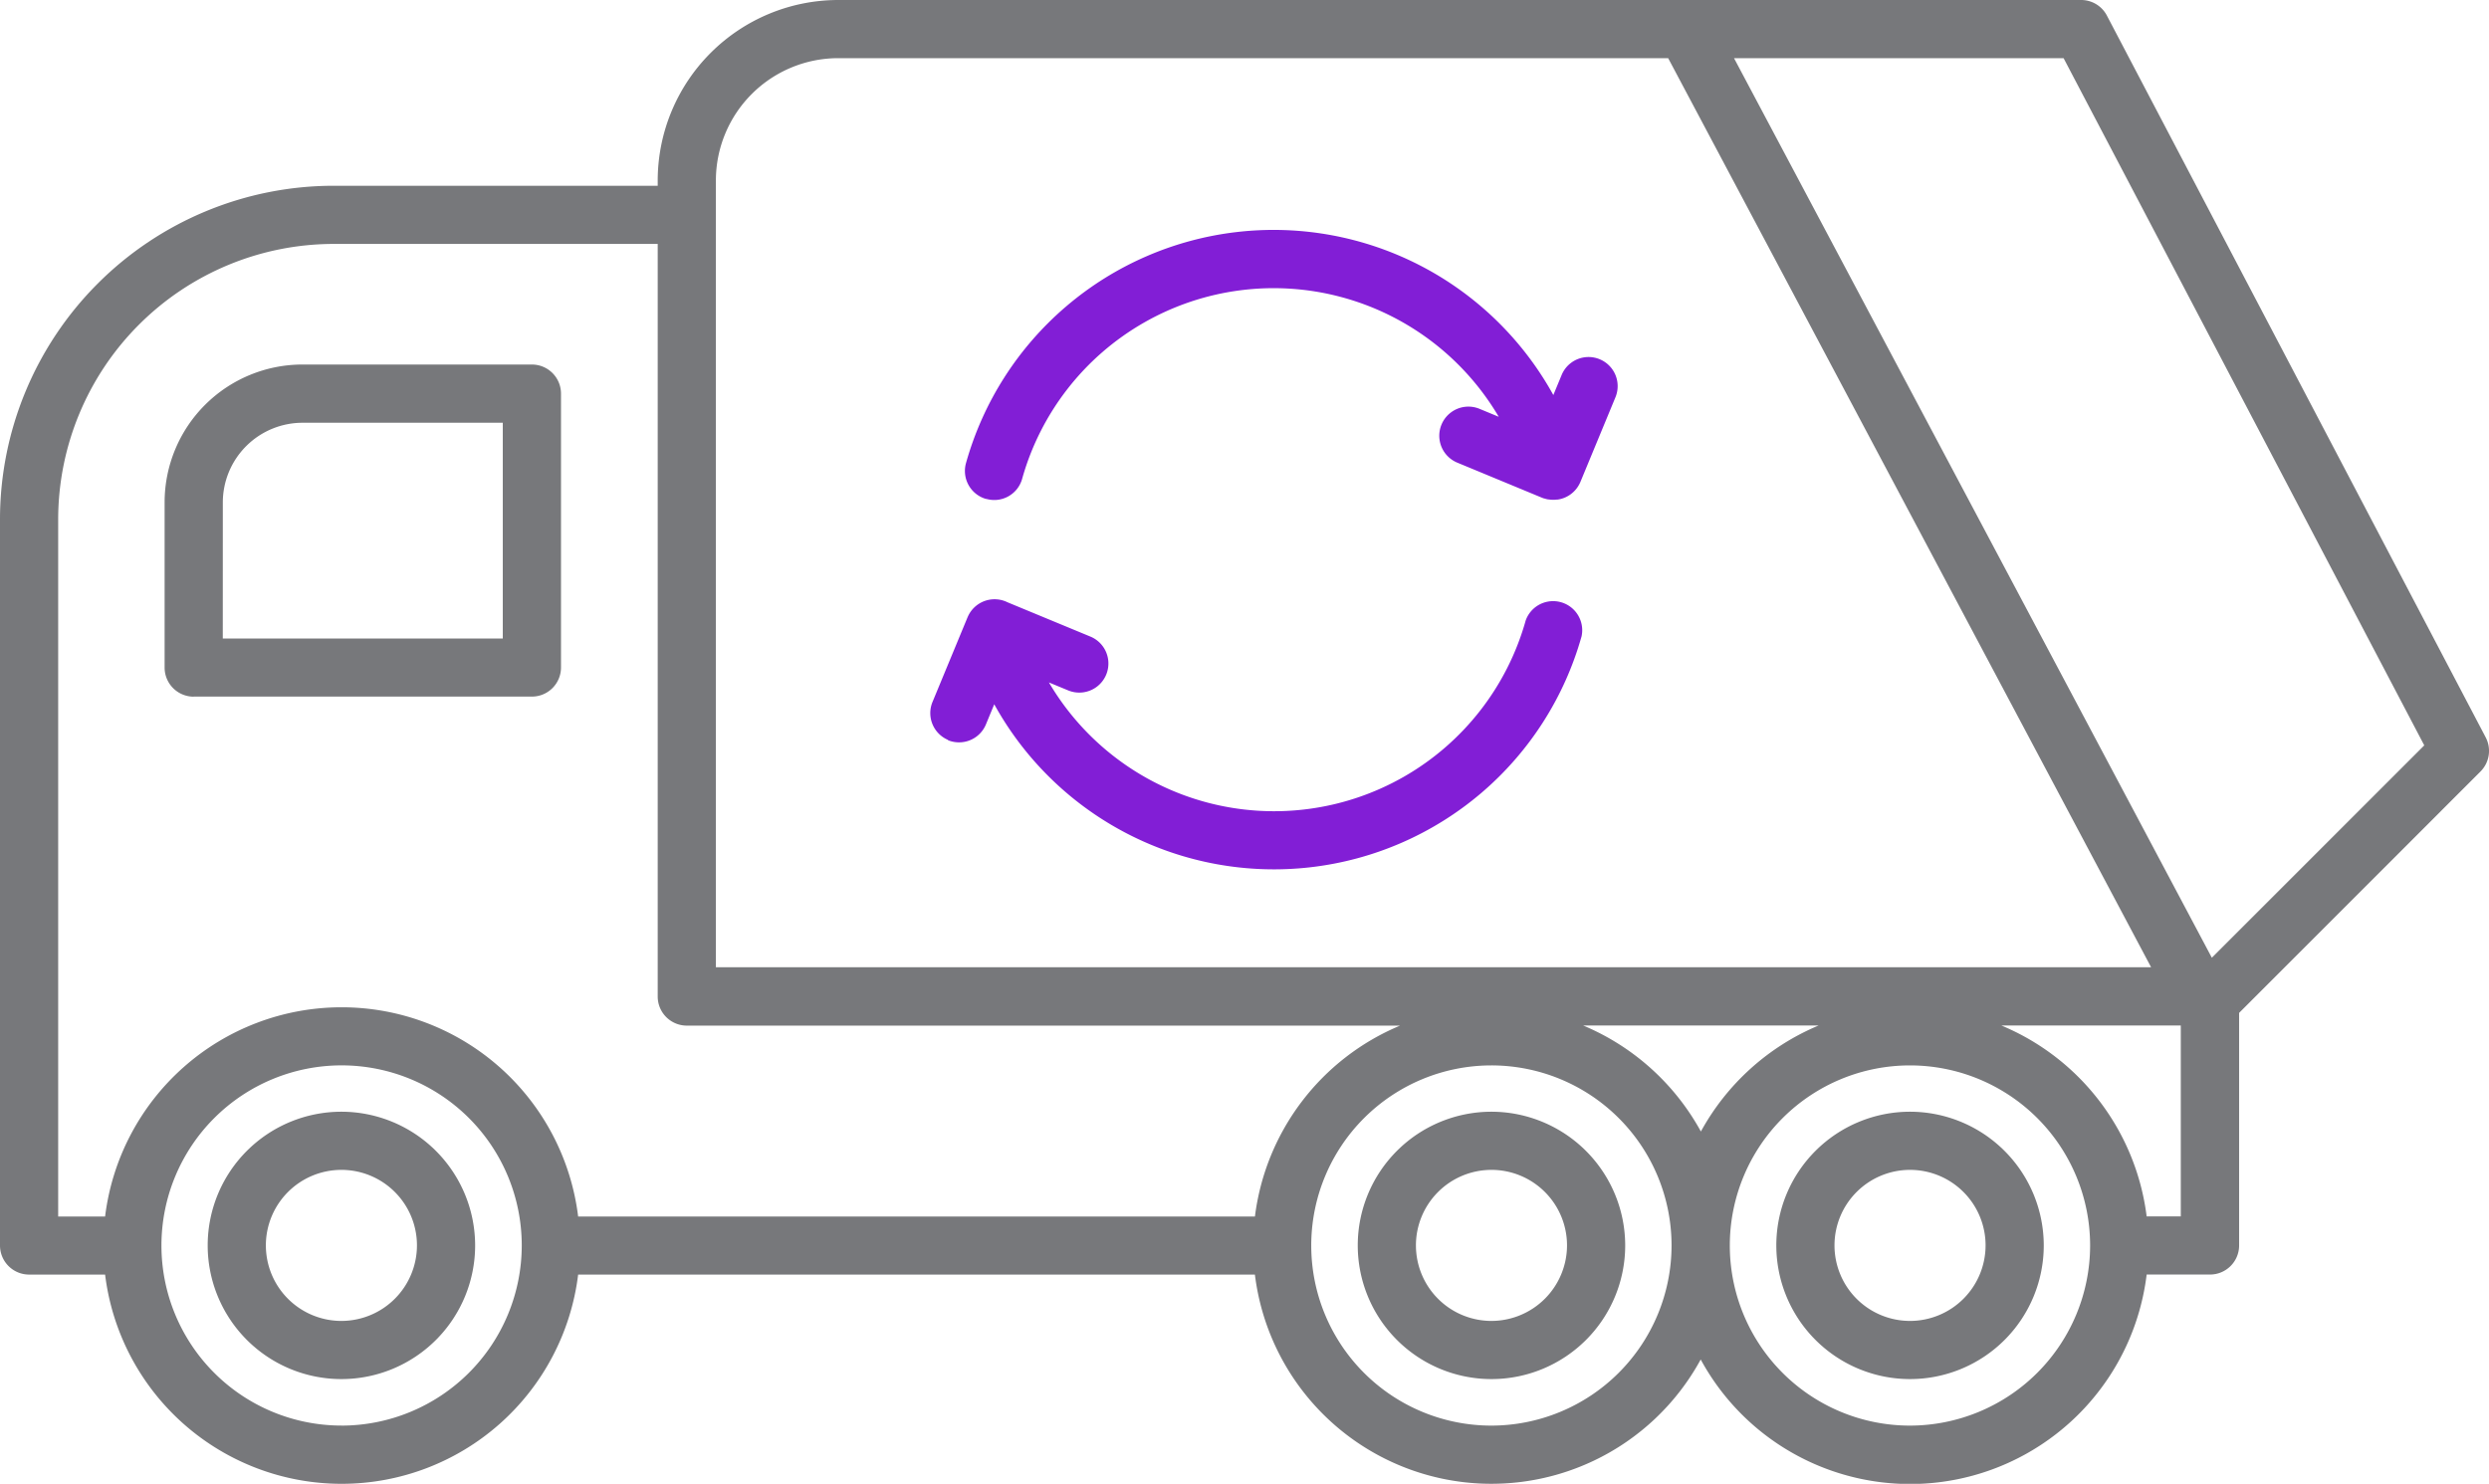
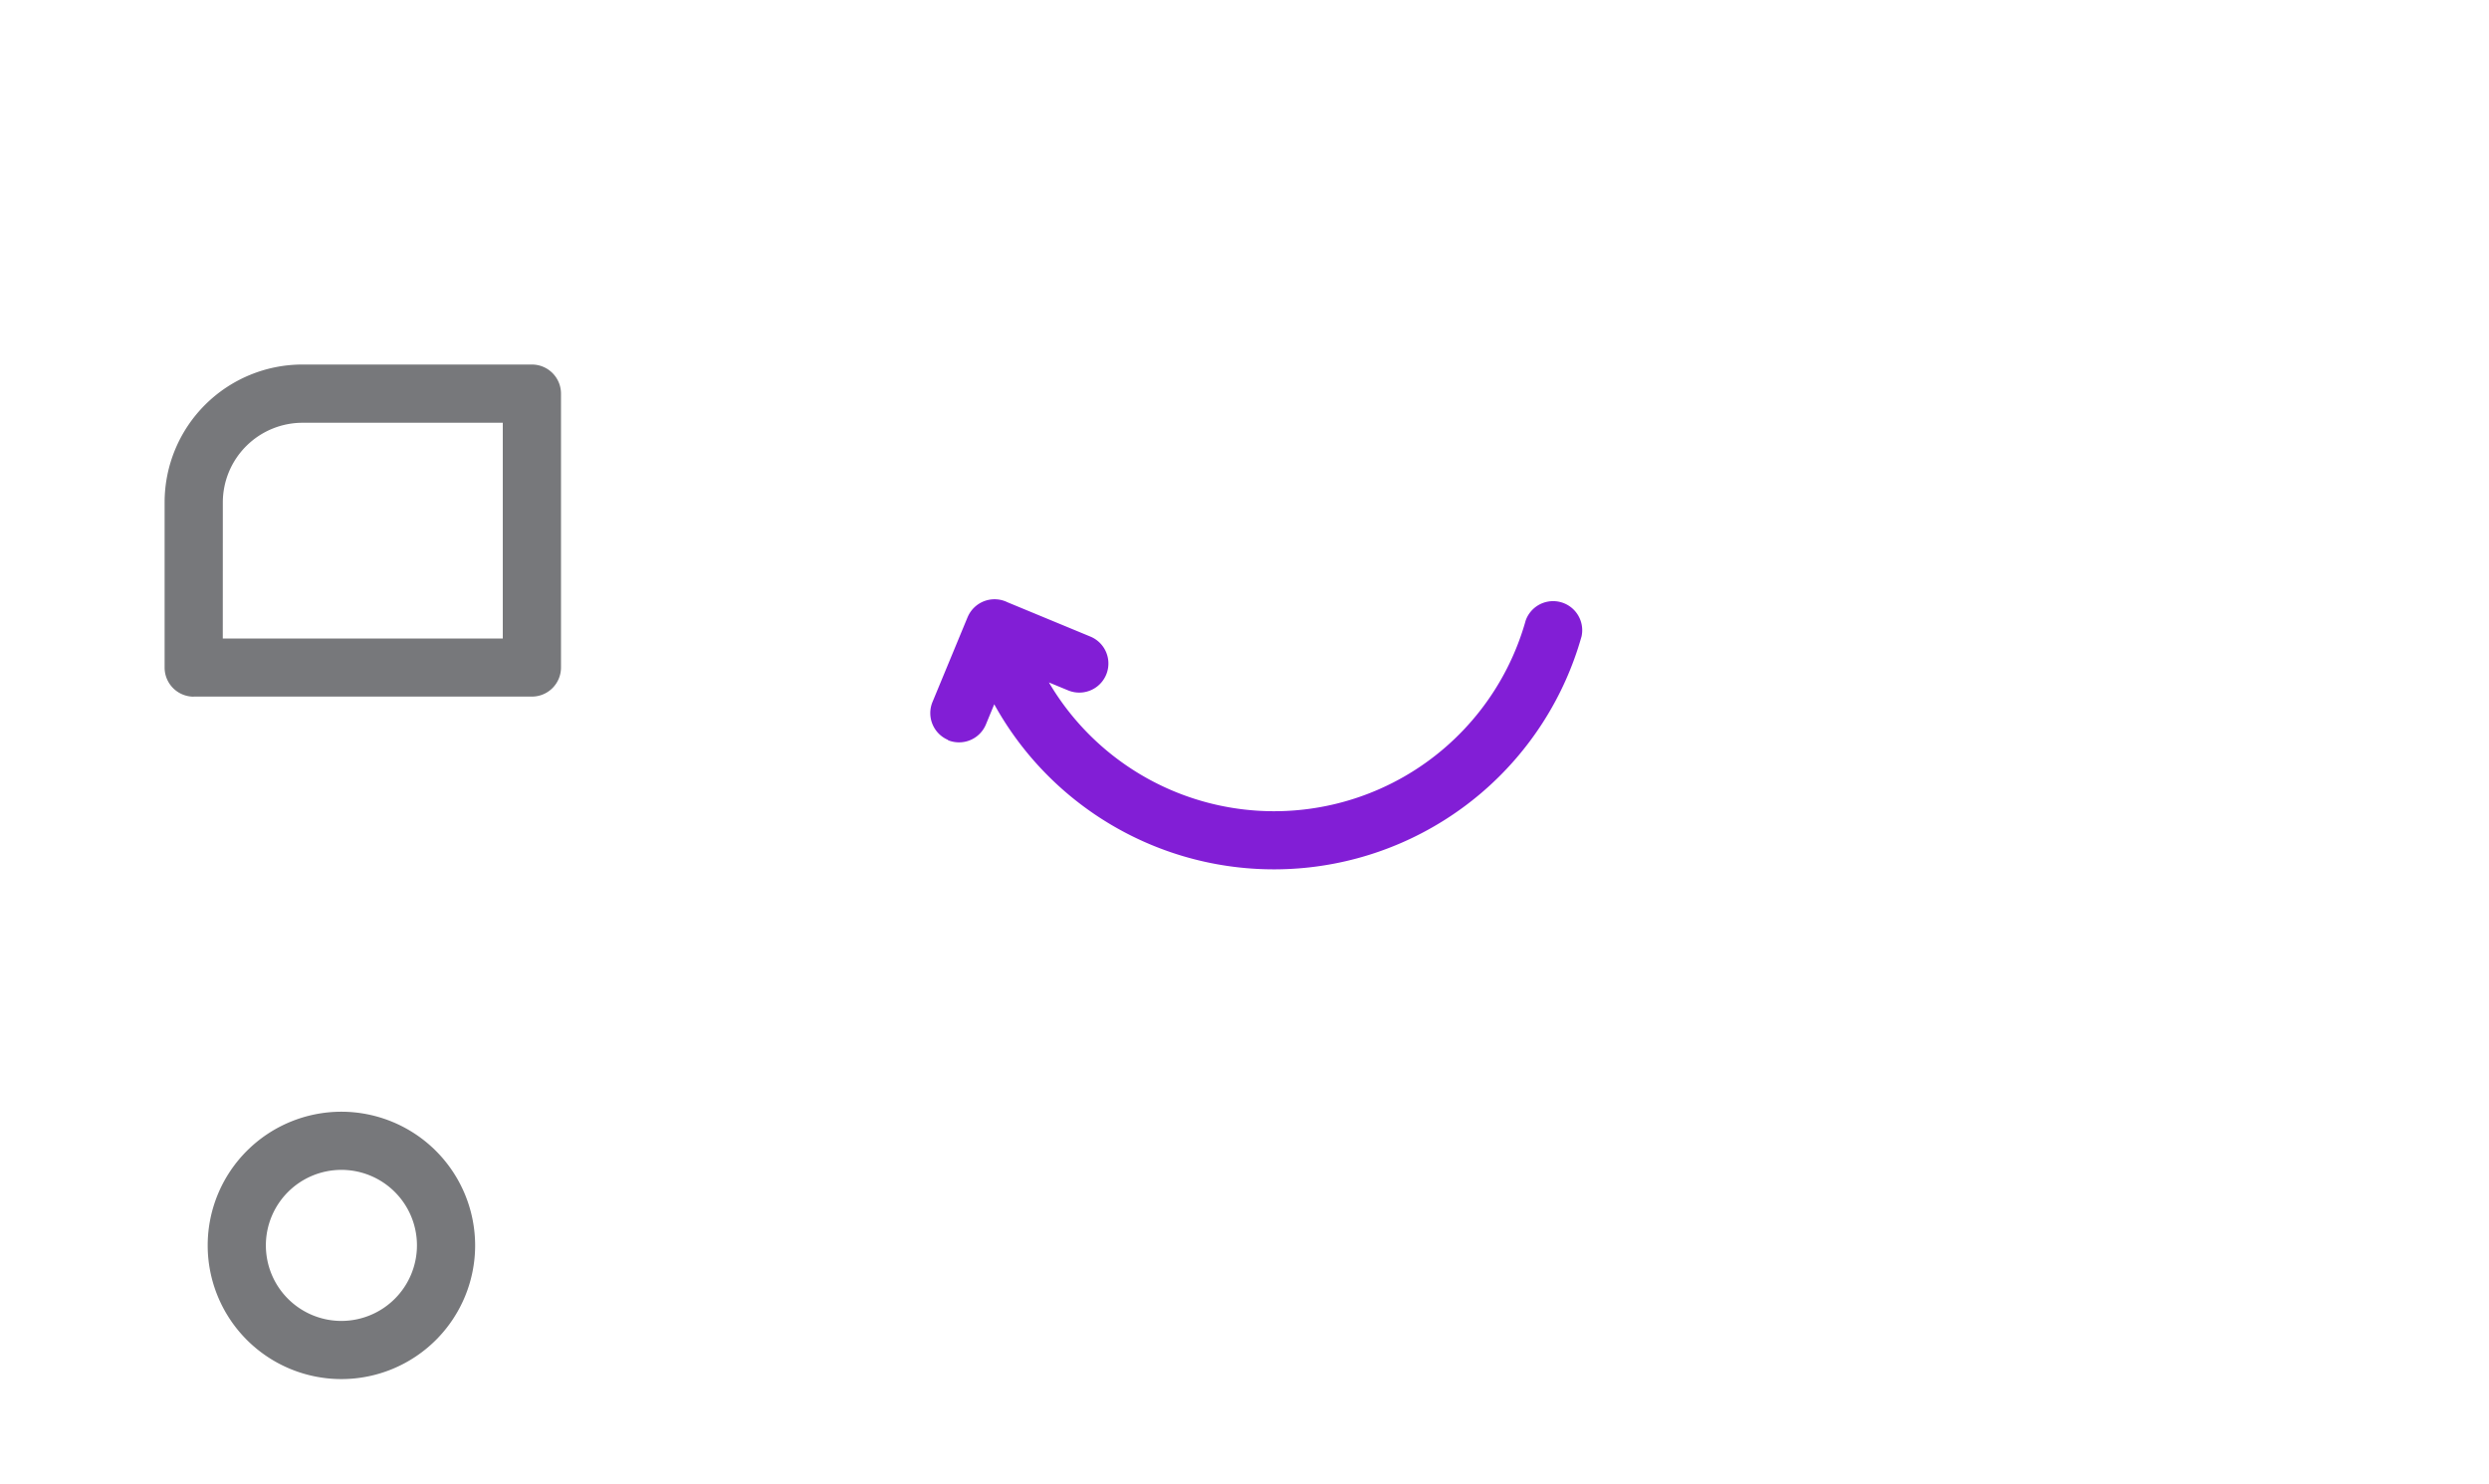
<svg xmlns="http://www.w3.org/2000/svg" id="Grupo_1509" data-name="Grupo 1509" width="66.786" height="39.825" viewBox="0 0 66.786 39.825">
  <g id="Grupo_1463" data-name="Grupo 1463">
    <path id="Caminho_985" data-name="Caminho 985" d="M55.9,279.9a3.588,3.588,0,1,0,3.588,3.588A3.592,3.592,0,0,0,55.9,279.9m0,5.615a2.027,2.027,0,1,1,2.027-2.028,2.029,2.029,0,0,1-2.027,2.028" transform="translate(-46.739 -250.061)" fill="#77787b" />
-     <path id="Caminho_986" data-name="Caminho 986" d="M345.294,279.9a3.588,3.588,0,1,0,3.588,3.588,3.593,3.593,0,0,0-3.588-3.588m0,5.615a2.027,2.027,0,1,1,2.027-2.028,2.031,2.031,0,0,1-2.027,2.028" transform="translate(-305.274 -250.061)" fill="#77787b" />
-     <path id="Caminho_987" data-name="Caminho 987" d="M450.633,279.9a3.588,3.588,0,1,0,3.59,3.588,3.592,3.592,0,0,0-3.59-3.588m0,5.615a2.027,2.027,0,1,1,2.029-2.028,2.029,2.029,0,0,1-2.029,2.028" transform="translate(-399.384 -250.061)" fill="#77787b" />
    <path id="Caminho_988" data-name="Caminho 988" d="M42.212,100.688h9.074a.781.781,0,0,0,.781-.781V92.556a.781.781,0,0,0-.781-.781H45.131a3.7,3.7,0,0,0-3.7,3.7v4.434a.781.781,0,0,0,.781.781m.781-5.215a2.14,2.14,0,0,1,2.138-2.137h5.374v5.791H42.992Z" transform="translate(-37.014 -81.991)" fill="#77787b" />
-     <path id="Caminho_989" data-name="Caminho 989" d="M66.559,20.706a.783.783,0,0,0,.138-.915L56.533.418A.779.779,0,0,0,55.842,0H22.492a4.849,4.849,0,0,0-4.844,4.844v.142h-8.7A8.958,8.958,0,0,0,0,13.934V33.429a.781.781,0,0,0,.781.781H2.82a6.394,6.394,0,0,0,12.693,0H33.672a6.394,6.394,0,0,0,11.962,2.279A6.394,6.394,0,0,0,57.6,34.209h1.7a.781.781,0,0,0,.781-.781V27.186Zm-1.51-.7-5.7,5.7L46.528,1.561h8.843ZM19.209,4.844a3.286,3.286,0,0,1,3.283-3.283H44.761l12.958,24.4H19.209V4.844ZM48.8,27.524a6.434,6.434,0,0,0-3.161,2.846,6.434,6.434,0,0,0-3.161-2.846ZM1.561,13.934A7.4,7.4,0,0,1,8.948,6.547h8.7v20.2a.781.781,0,0,0,.781.781H37.567a6.412,6.412,0,0,0-3.894,5.124H15.513a6.394,6.394,0,0,0-12.693,0H1.561Zm7.6,24.329A4.834,4.834,0,1,1,14,33.429a4.84,4.84,0,0,1-4.836,4.835m30.854,0a4.834,4.834,0,1,1,4.834-4.835,4.84,4.84,0,0,1-4.834,4.835m11.229,0a4.834,4.834,0,1,1,4.836-4.835,4.84,4.84,0,0,1-4.836,4.835m7.269-5.615H57.6A6.412,6.412,0,0,0,53.7,27.524h4.816Z" fill="#77787b" />
-     <path id="Caminho_990" data-name="Caminho 990" d="M243.449,65.087a.776.776,0,0,0,.963-.54A7.009,7.009,0,0,1,257.2,62.884l-.514-.213a.781.781,0,0,0-.6,1.443l2.279.944.047.017.007,0a.768.768,0,0,0,.113.028l.015,0a.794.794,0,0,0,.117.009.783.783,0,0,0,.1-.007l.02,0a.764.764,0,0,0,.183-.05.783.783,0,0,0,.414-.4l0,0,.007-.015.943-2.279a.781.781,0,1,0-1.443-.6l-.223.539a8.572,8.572,0,0,0-15.76,1.827.782.782,0,0,0,.541.963" transform="translate(-216.985 -51.697)" fill="#821ed6" />
    <path id="Caminho_991" data-name="Caminho 991" d="M234.515,154.634a.793.793,0,0,0,.3.059.779.779,0,0,0,.722-.482l.223-.54a8.573,8.573,0,0,0,15.76-1.826.781.781,0,0,0-1.5-.423,7.01,7.01,0,0,1-12.793,1.663l.515.213a.781.781,0,1,0,.6-1.443l-2.227-.922a.784.784,0,0,0-1.062.383l0,0-.007.015-.943,2.279a.782.782,0,0,0,.423,1.02" transform="translate(-209.082 -134.768)" fill="#821ed6" />
  </g>
</svg>